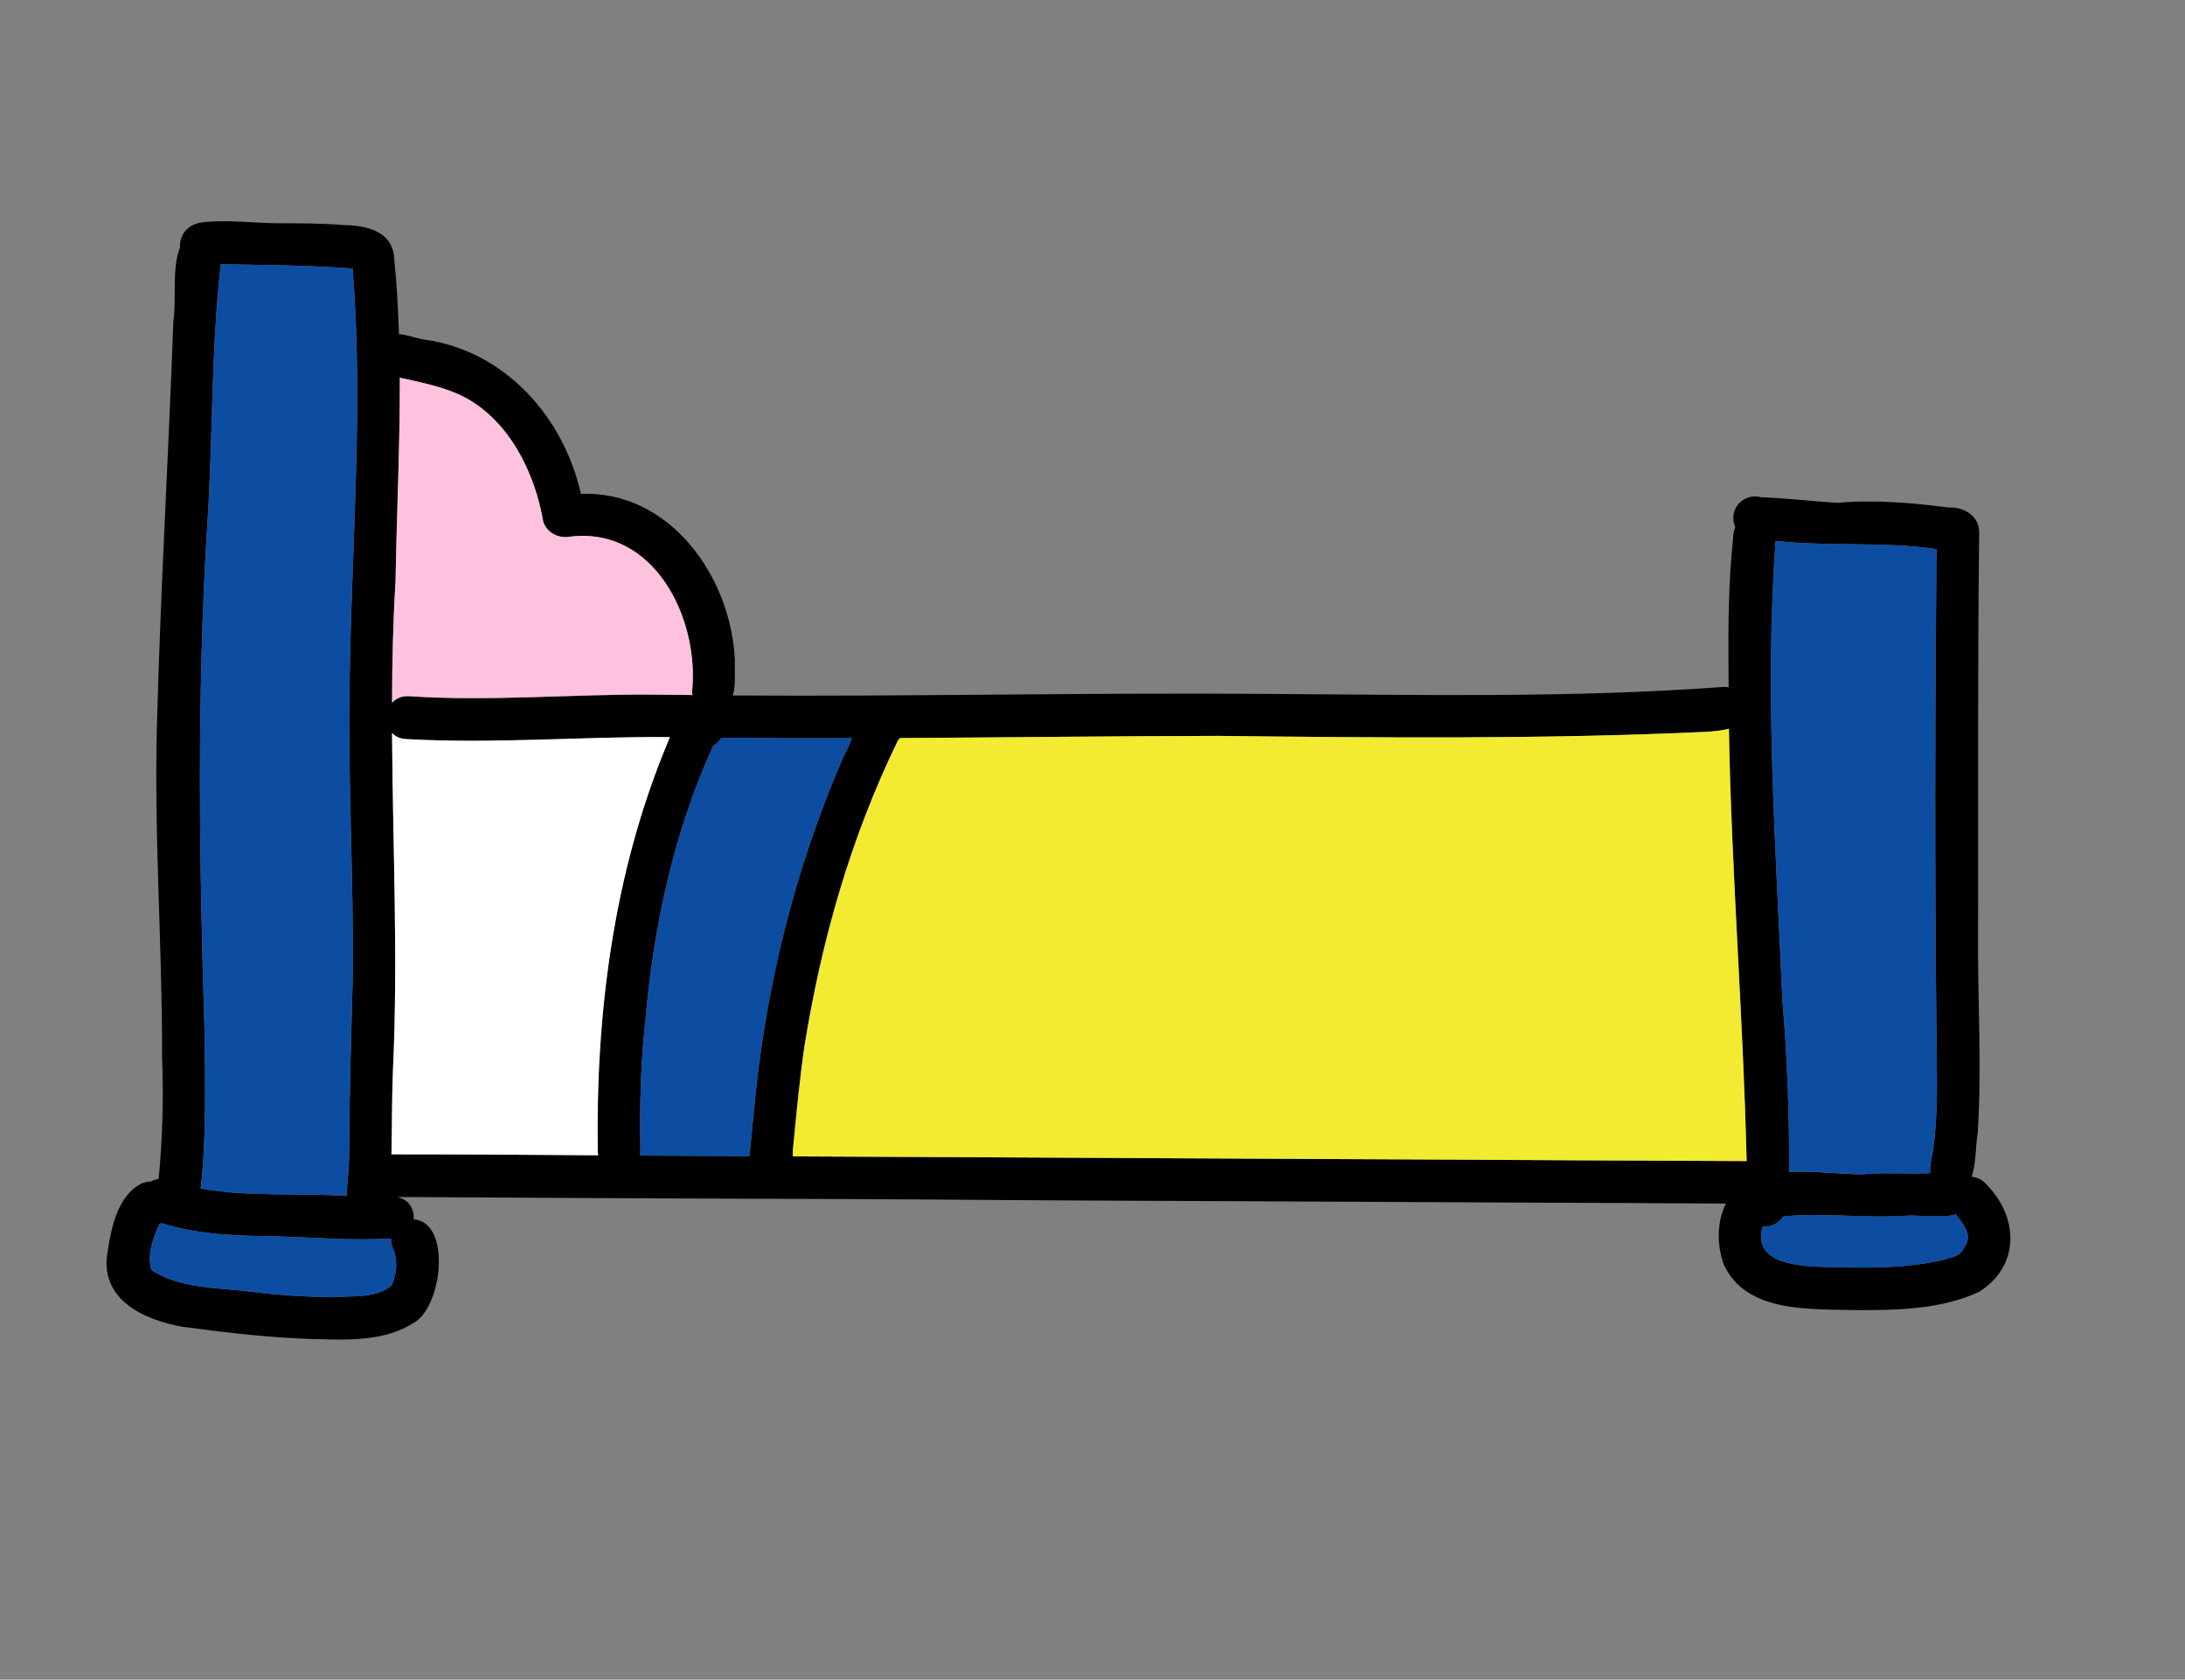
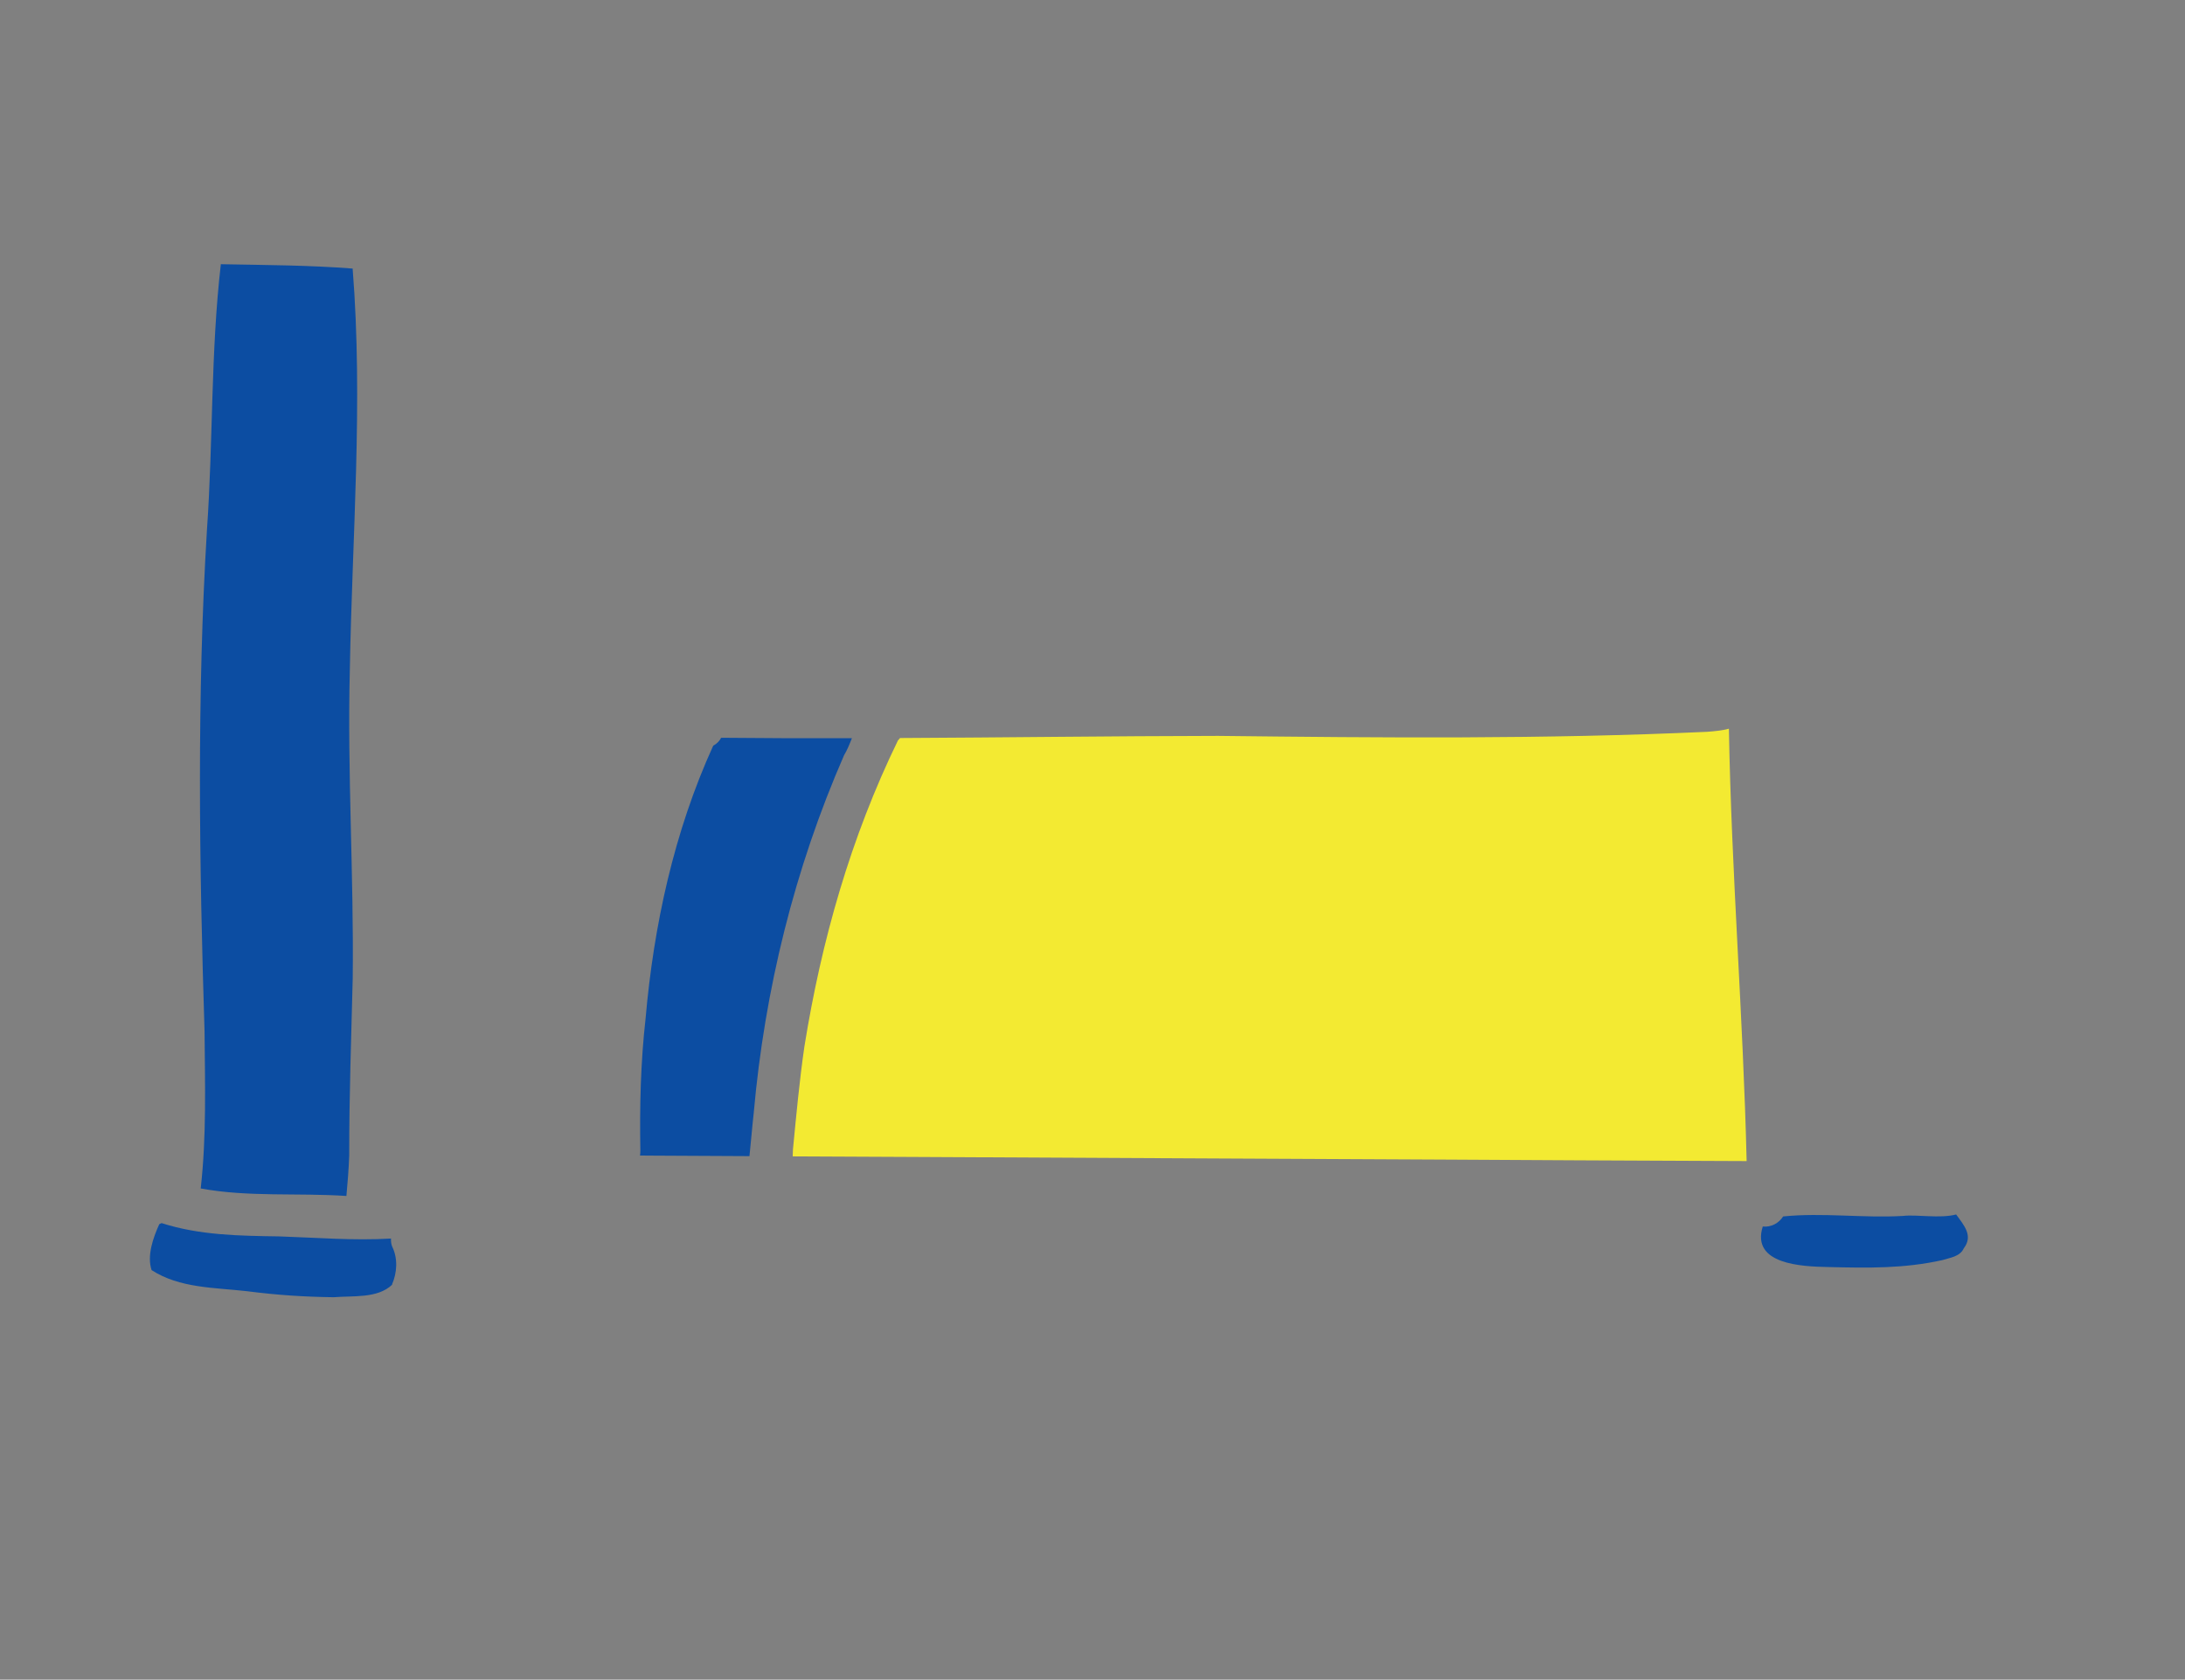
<svg xmlns="http://www.w3.org/2000/svg" id="Calque_9" data-name="Calque 9" viewBox="0 0 256.15 196.89">
  <rect x="0" y="0" width="256.15" height="196.89" fill="#808080" stroke="none" />
-   <path d="M232.85,138.81c-.46-.51-1.08-.82-1.71-.88.53-1.57.47-3.73.71-5.14.51-7.91-.04-15.83.04-23.74.03-15.5-.06-30.97.13-46.52.07-2.03-1.74-3.13-3.59-3.04-4.35-.56-8.66-.93-13.04-.55-3-.18-5.98-.56-8.98-.65-1.47-.45-3.07.64-3.2,2.17-.04.53.05.97.22,1.33-.18.42-.27.88-.26,1.33-.52,4.95-.58,9.94-.54,14.91,0,.85.02,1.69.02,2.54-.28-.05-.56-.06-.85-.03-17.66,1.29-35.45.9-53.15.8-20.92-.17-41.83.32-62.75.18.4-1.25.19-2.9.25-4.13-.42-9.69-7.56-19.91-18.05-19.5-2.01-8.97-8.85-16.74-18.31-18.08-.96-.14-2.02-.58-3.02-.64-.09-2.96-.26-5.93-.56-8.89-.19-3.28-3.37-3.86-6.07-3.91-2.5-.2-5-.2-7.51-.2s-6.06-.45-8.9-.11c-1.94.26-2.7,1.65-2.63,2.96-.98,2.38-.4,6.44-.77,8.49-.57,15.81-1.51,31.6-1.93,47.41-.36,13.03.64,26.05.6,39.07.19,4.75.05,9.48-.4,14.21-.33.04-.63.14-.9.29-.38.02-.78.1-1.2.28-2.69,1.48-3.44,5.01-3.86,7.82-1.1,5.66,4.1,8.11,8.81,8.94,5.15.69,10.31,1.29,15.5,1.44h.34c3.76.12,7.93.2,11.18-1.9,3.36-1.75,4.53-11.81.01-12.15.02-.12.03-.23.03-.36-.16-1.41-.93-2.01-1.95-2.25,1.97,0,3.94.01,5.91.03,10.49.06,20.99.12,31.48.16,10.44.03,20.88.06,31.32.15,10.59.09,21.18.1,31.77.16,10.12.05,20.23.1,30.34.15,8.32.03,16.64.06,24.95.12-1.09,2.16-1.06,4.93-.24,7.16,2.63,5.73,10.25,5.17,15.58,5.33,4.8.01,9.93-.09,14.35-2.15,4.82-3.05,4.65-8.76.83-12.61ZM46.37,68.13c.13-7.92.53-15.89.5-23.86,2.38.53,4.79,1,7.03,2.01,5.6,2.63,8.79,8.97,9.78,14.86.41,1.28,1.74,1.98,3.03,1.78,10.02-1.3,15.36,9.67,14.41,18.29.02.09.05.17.07.26-1.47-.02-2.93-.03-4.4-.05-9.59-.09-19.23.83-28.8.19-.89-.07-1.57.26-2.03.77.01-4.75.12-9.5.41-14.25ZM24.26,62.13c.73-10.36.44-20.88,1.63-31.16,5.14.1,10.29.11,15.45.51,1.25,15.68-.06,31.38-.33,47.12-.3,12.04.48,24.04.34,36.07-.17,6.9-.42,13.74-.41,20.77-.06,1.59-.18,3.17-.33,4.75-5.65-.38-11.51.15-17.08-.88.69-6.13.5-12.27.45-18.42-.62-19.59-.91-39.17.28-58.76ZM46,150.52s-.02.05-.03.07c-1.7,1.64-4.62,1.28-6.85,1.47-3.49-.05-6.53-.24-10.2-.71-3.77-.43-7.86-.34-11.15-2.47-.56-1.69.18-3.79.9-5.38.1-.04.18-.09.27-.13,4.46,1.43,9.11,1.49,13.8,1.56,4.36.14,8.74.51,13.1.25-.02.31.01.62.13.93.69,1.4.59,3.08-.03,4.49.02-.03.04-.05.06-.08ZM45.89,135.31c.08-3.29.04-6.59.18-9.92.61-13.08-.03-26.27-.11-39.46.37.38.87.64,1.55.7,10.32.59,20.68-.31,31.02-.23-.17.41-.33.8-.48,1.17-6.15,15.01-8.24,31.39-7.97,47.52.01.12.03.22.05.33-8.08-.06-16.16-.11-24.24-.11ZM87.86,135.52c-3.9-.02-7.79-.04-11.68-.06-.39,0-.77-.01-1.15-.01.03-.18.04-.37.04-.58-.09-5.15.03-10.33.61-15.46.95-10.9,3.33-21.9,7.93-32,.44-.23.74-.56.93-.93,5.11.05,10.22.07,15.33.05-.28.71-.56,1.41-.92,2-5.8,13.27-9.31,27.51-10.59,41.93-.19,1.69-.32,3.38-.5,5.06ZM200.07,136.08c-9.97-.03-19.94-.1-29.91-.15-10.25-.06-20.5-.11-30.75-.15-10.55-.05-21.1-.1-31.66-.16-4.94-.03-9.88-.05-14.82-.07.02-.29.03-.56.03-.82.39-4.03.76-8.05,1.34-12.05,2-12.45,5.43-24.51,10.97-35.89.09-.09.17-.18.24-.28,12.43-.06,24.86-.23,37.29-.25,19.12.22,38.26.4,57.37-.48.82-.07,1.73-.14,2.51-.36.3,16.91,1.68,33.79,2.08,50.68-1.56-.01-3.13-.02-4.69-.02ZM208.16,63.4c6.29.7,12.6.04,18.86.97-.18,19.05-.22,38.23,0,57.33.02,4.57.24,8.64-.43,13.32-.19.78-.36,1.68-.31,2.5-2.28.1-4.57-.05-6.86.04-1.89.32-6.2-.37-9.66-.18-.02-6.66-.21-13.31-.8-19.96-.76-17.97-2.12-36.05-.8-54.02ZM230.22,146.32c-.44.98-1.6,1.1-2.52,1.39-4.46.99-8.65.93-13.41.81-3.02-.06-9.04-.29-7.64-4.75.97.11,1.89-.39,2.39-1.18,4.65-.47,9.35.21,14.06-.06,1.57-.19,4.32.33,6.22-.17.91,1.26,2.03,2.48.9,3.96Z" />
  <path d="M230.22,146.32c-.44.98-1.6,1.1-2.52,1.39-4.46.99-8.65.93-13.41.81-3.02-.06-9.04-.29-7.64-4.75.97.11,1.89-.39,2.39-1.18,4.65-.47,9.35.21,14.06-.06,1.57-.19,4.32.33,6.22-.17.91,1.26,2.03,2.48.9,3.96Z" fill="#0c4da2" />
-   <path d="M226.59,135.02c-.19.78-.36,1.68-.31,2.5-2.28.1-4.57-.05-6.86.04-1.89.32-6.2-.37-9.66-.18-.02-6.66-.21-13.31-.8-19.96-.76-17.97-2.12-36.05-.8-54.02,6.29.7,12.6.04,18.86.97-.18,19.05-.22,38.23,0,57.33.02,4.57.24,8.64-.43,13.32Z" fill="#0c4da2" />
  <path d="M204.76,136.1c-1.56-.01-3.13-.02-4.69-.02-9.97-.03-19.94-.1-29.91-.15-10.25-.06-20.5-.11-30.75-.15-10.55-.05-21.1-.1-31.66-.16-4.94-.03-9.88-.05-14.82-.07.02-.29.03-.56.03-.82.39-4.03.76-8.05,1.34-12.05,2-12.45,5.43-24.51,10.97-35.89.09-.09.17-.18.24-.28,12.43-.06,24.86-.23,37.29-.25,19.12.22,38.26.4,57.37-.48.82-.07,1.73-.14,2.51-.36.3,16.91,1.68,33.79,2.08,50.68Z" fill="#f3ea32" />
  <path d="M99.87,86.53c-.28.71-.56,1.41-.92,2-5.8,13.27-9.31,27.51-10.59,41.93-.19,1.69-.32,3.38-.5,5.06-3.9-.02-7.79-.04-11.68-.06-.39,0-.77-.01-1.15-.01.03-.18.04-.37.04-.58-.09-5.15.03-10.33.61-15.46.95-10.9,3.33-21.9,7.93-32,.44-.23.74-.56.93-.93,5.11.05,10.22.07,15.33.05Z" fill="#0c4da2" />
  <path d="M45.94,150.6s.04-.05.06-.08c0,.02-.02.05-.03.07-1.7,1.64-4.62,1.28-6.85,1.47-3.49-.05-6.53-.24-10.2-.71-3.77-.43-7.86-.34-11.15-2.47-.56-1.69.18-3.79.9-5.38.1-.04.18-.09.27-.13,4.46,1.43,9.11,1.49,13.8,1.56,4.36.14,8.74.51,13.1.25-.02.31.01.62.13.93.69,1.4.59,3.08-.03,4.49Z" fill="#0c4da2" />
-   <path d="M78.05,87.57c-6.15,15.01-8.24,31.39-7.97,47.52.01.12.03.22.05.33-8.08-.06-16.16-.11-24.24-.11.08-3.29.04-6.59.18-9.92.61-13.08-.03-26.27-.11-39.46.37.38.87.64,1.55.7,10.32.59,20.68-.31,31.02-.23-.17.41-.33.8-.48,1.17Z" fill="#fff" />
-   <path d="M81.12,81.21c.02.09.05.17.07.26-1.47-.02-2.93-.03-4.4-.05-9.59-.09-19.23.83-28.8.19-.89-.07-1.57.26-2.03.77.01-4.75.12-9.5.41-14.25.13-7.92.53-15.89.5-23.86,2.38.53,4.79,1,7.03,2.01,5.6,2.63,8.79,8.97,9.78,14.86.41,1.28,1.74,1.98,3.03,1.78,10.02-1.3,15.36,9.67,14.41,18.29Z" fill="#ffc2de" />
  <path d="M41.35,114.67c-.17,6.9-.42,13.74-.41,20.77-.06,1.59-.18,3.17-.33,4.75-5.65-.38-11.51.15-17.08-.88.69-6.13.5-12.27.45-18.42-.62-19.59-.91-39.17.28-58.76.73-10.36.44-20.88,1.63-31.16,5.14.1,10.29.11,15.45.51,1.25,15.68-.06,31.38-.33,47.12-.3,12.04.48,24.04.34,36.07Z" fill="#0c4da2" />
</svg>